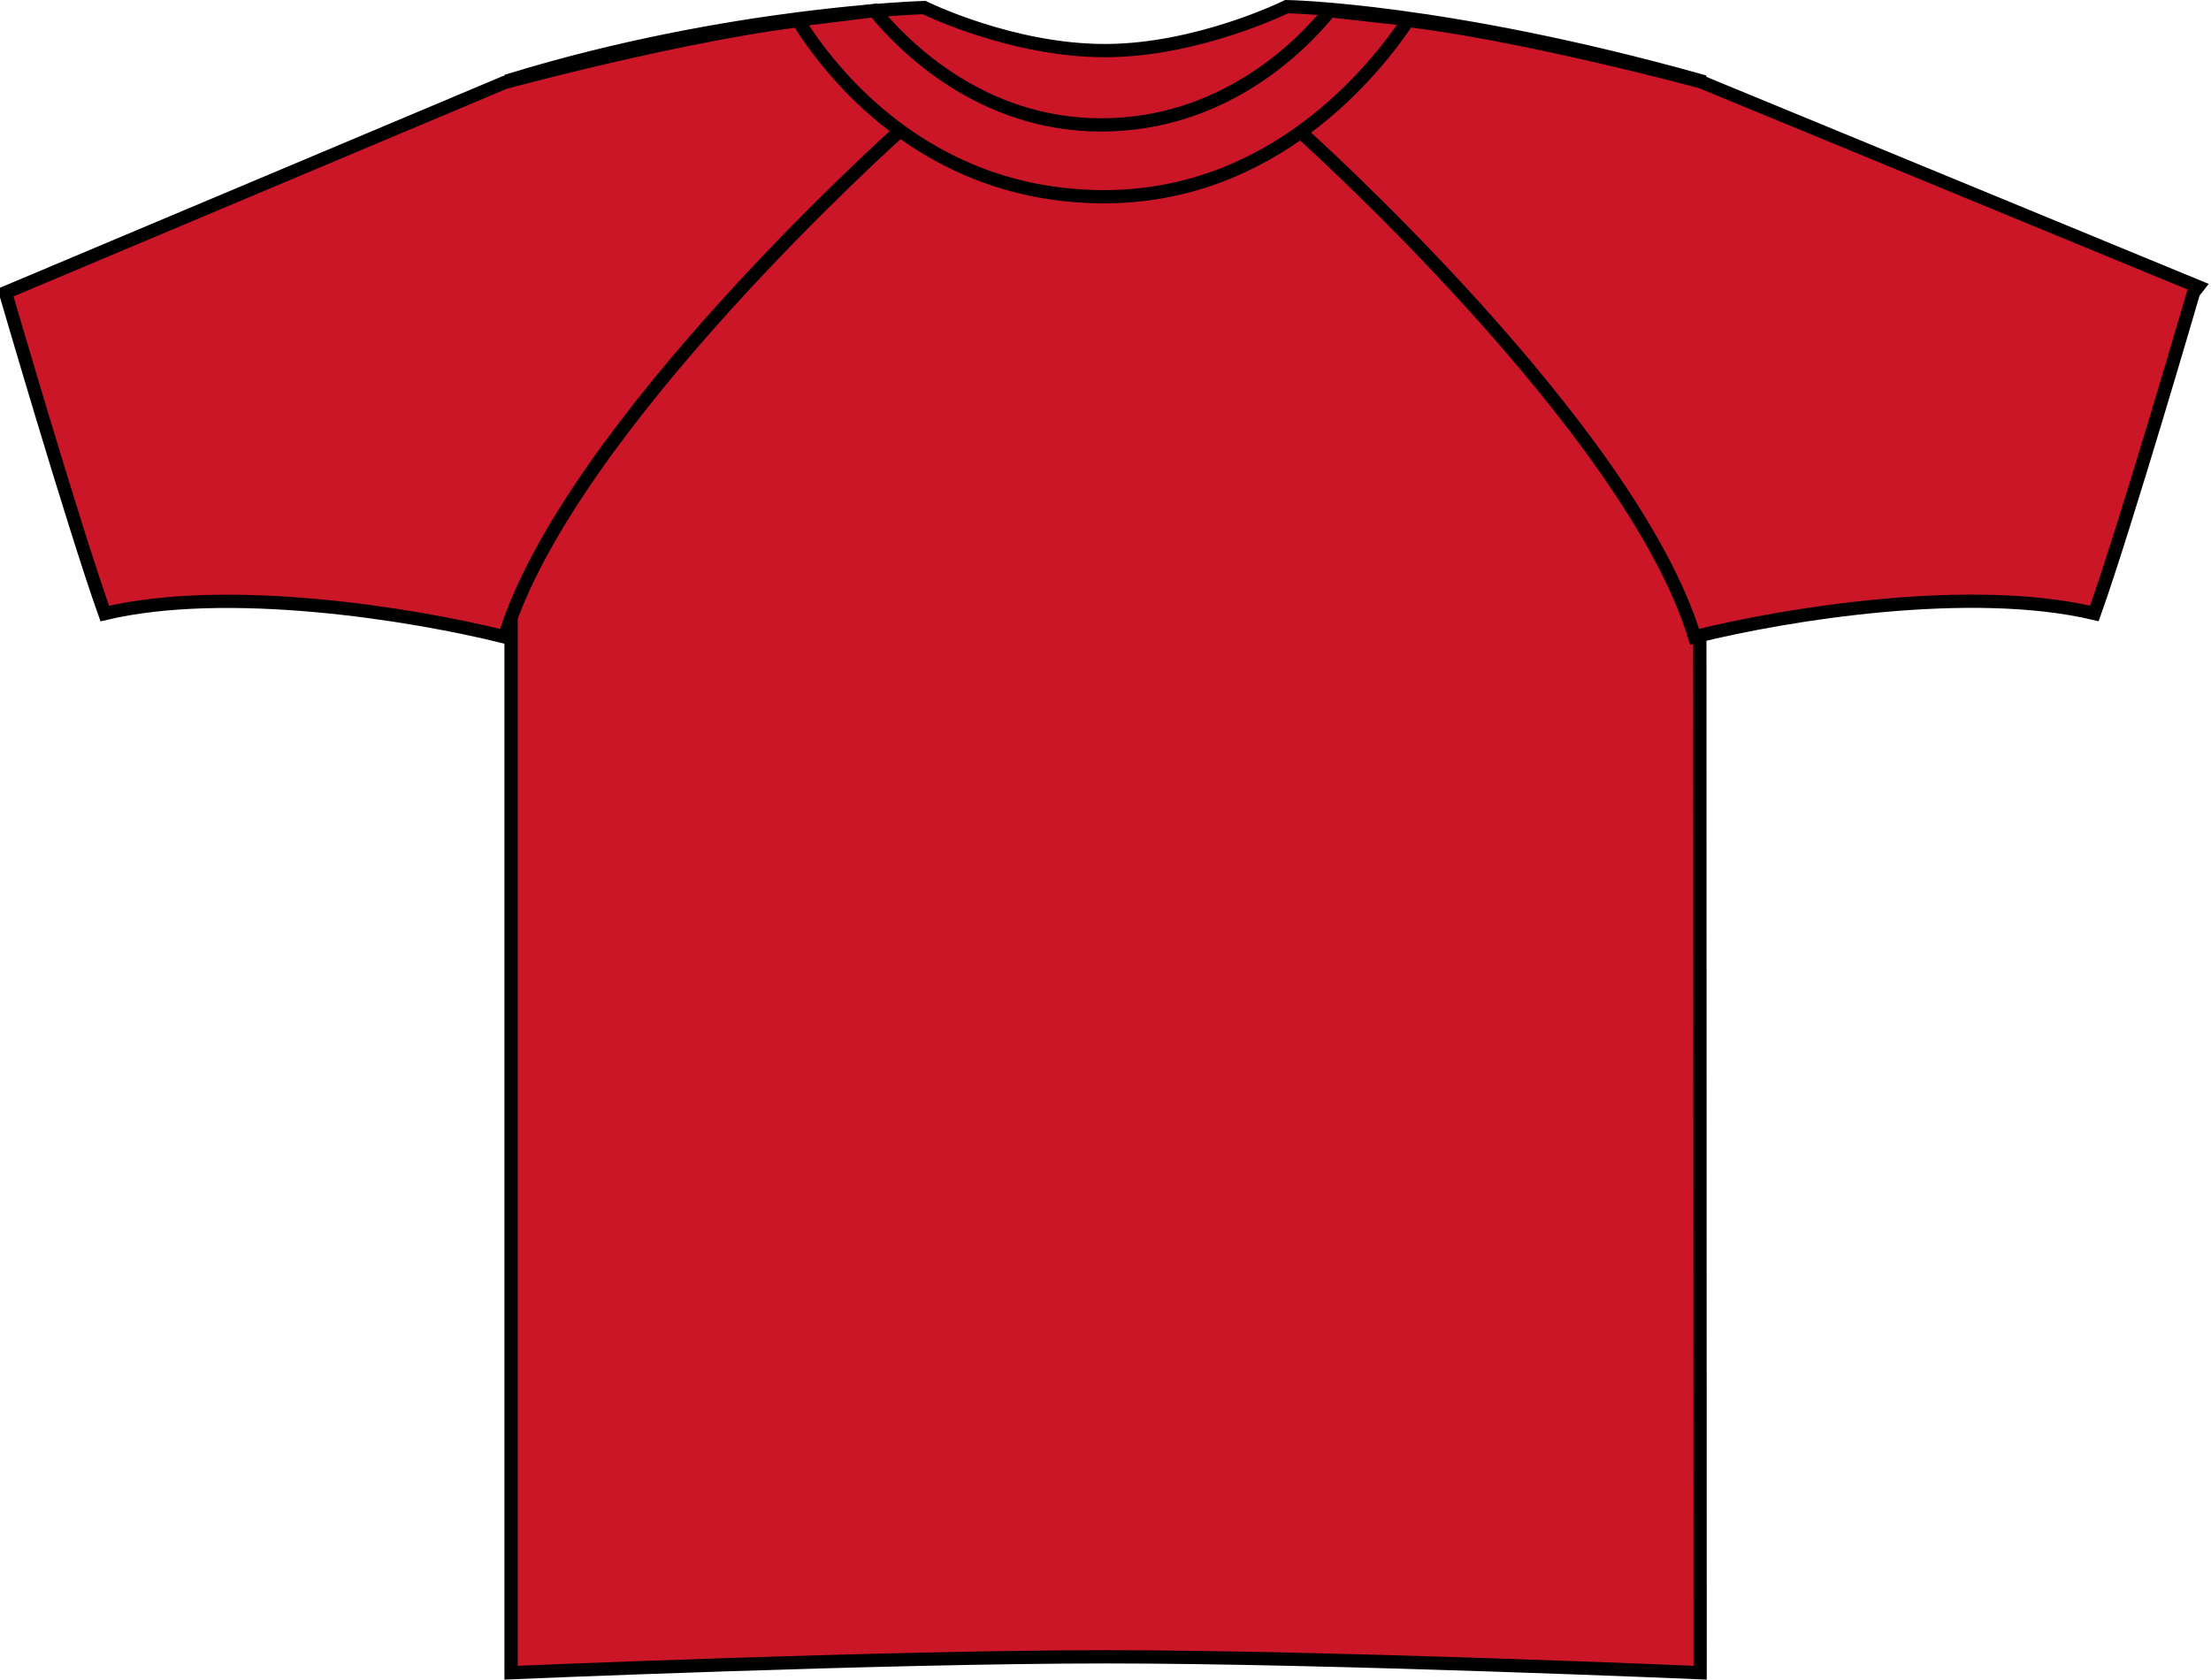
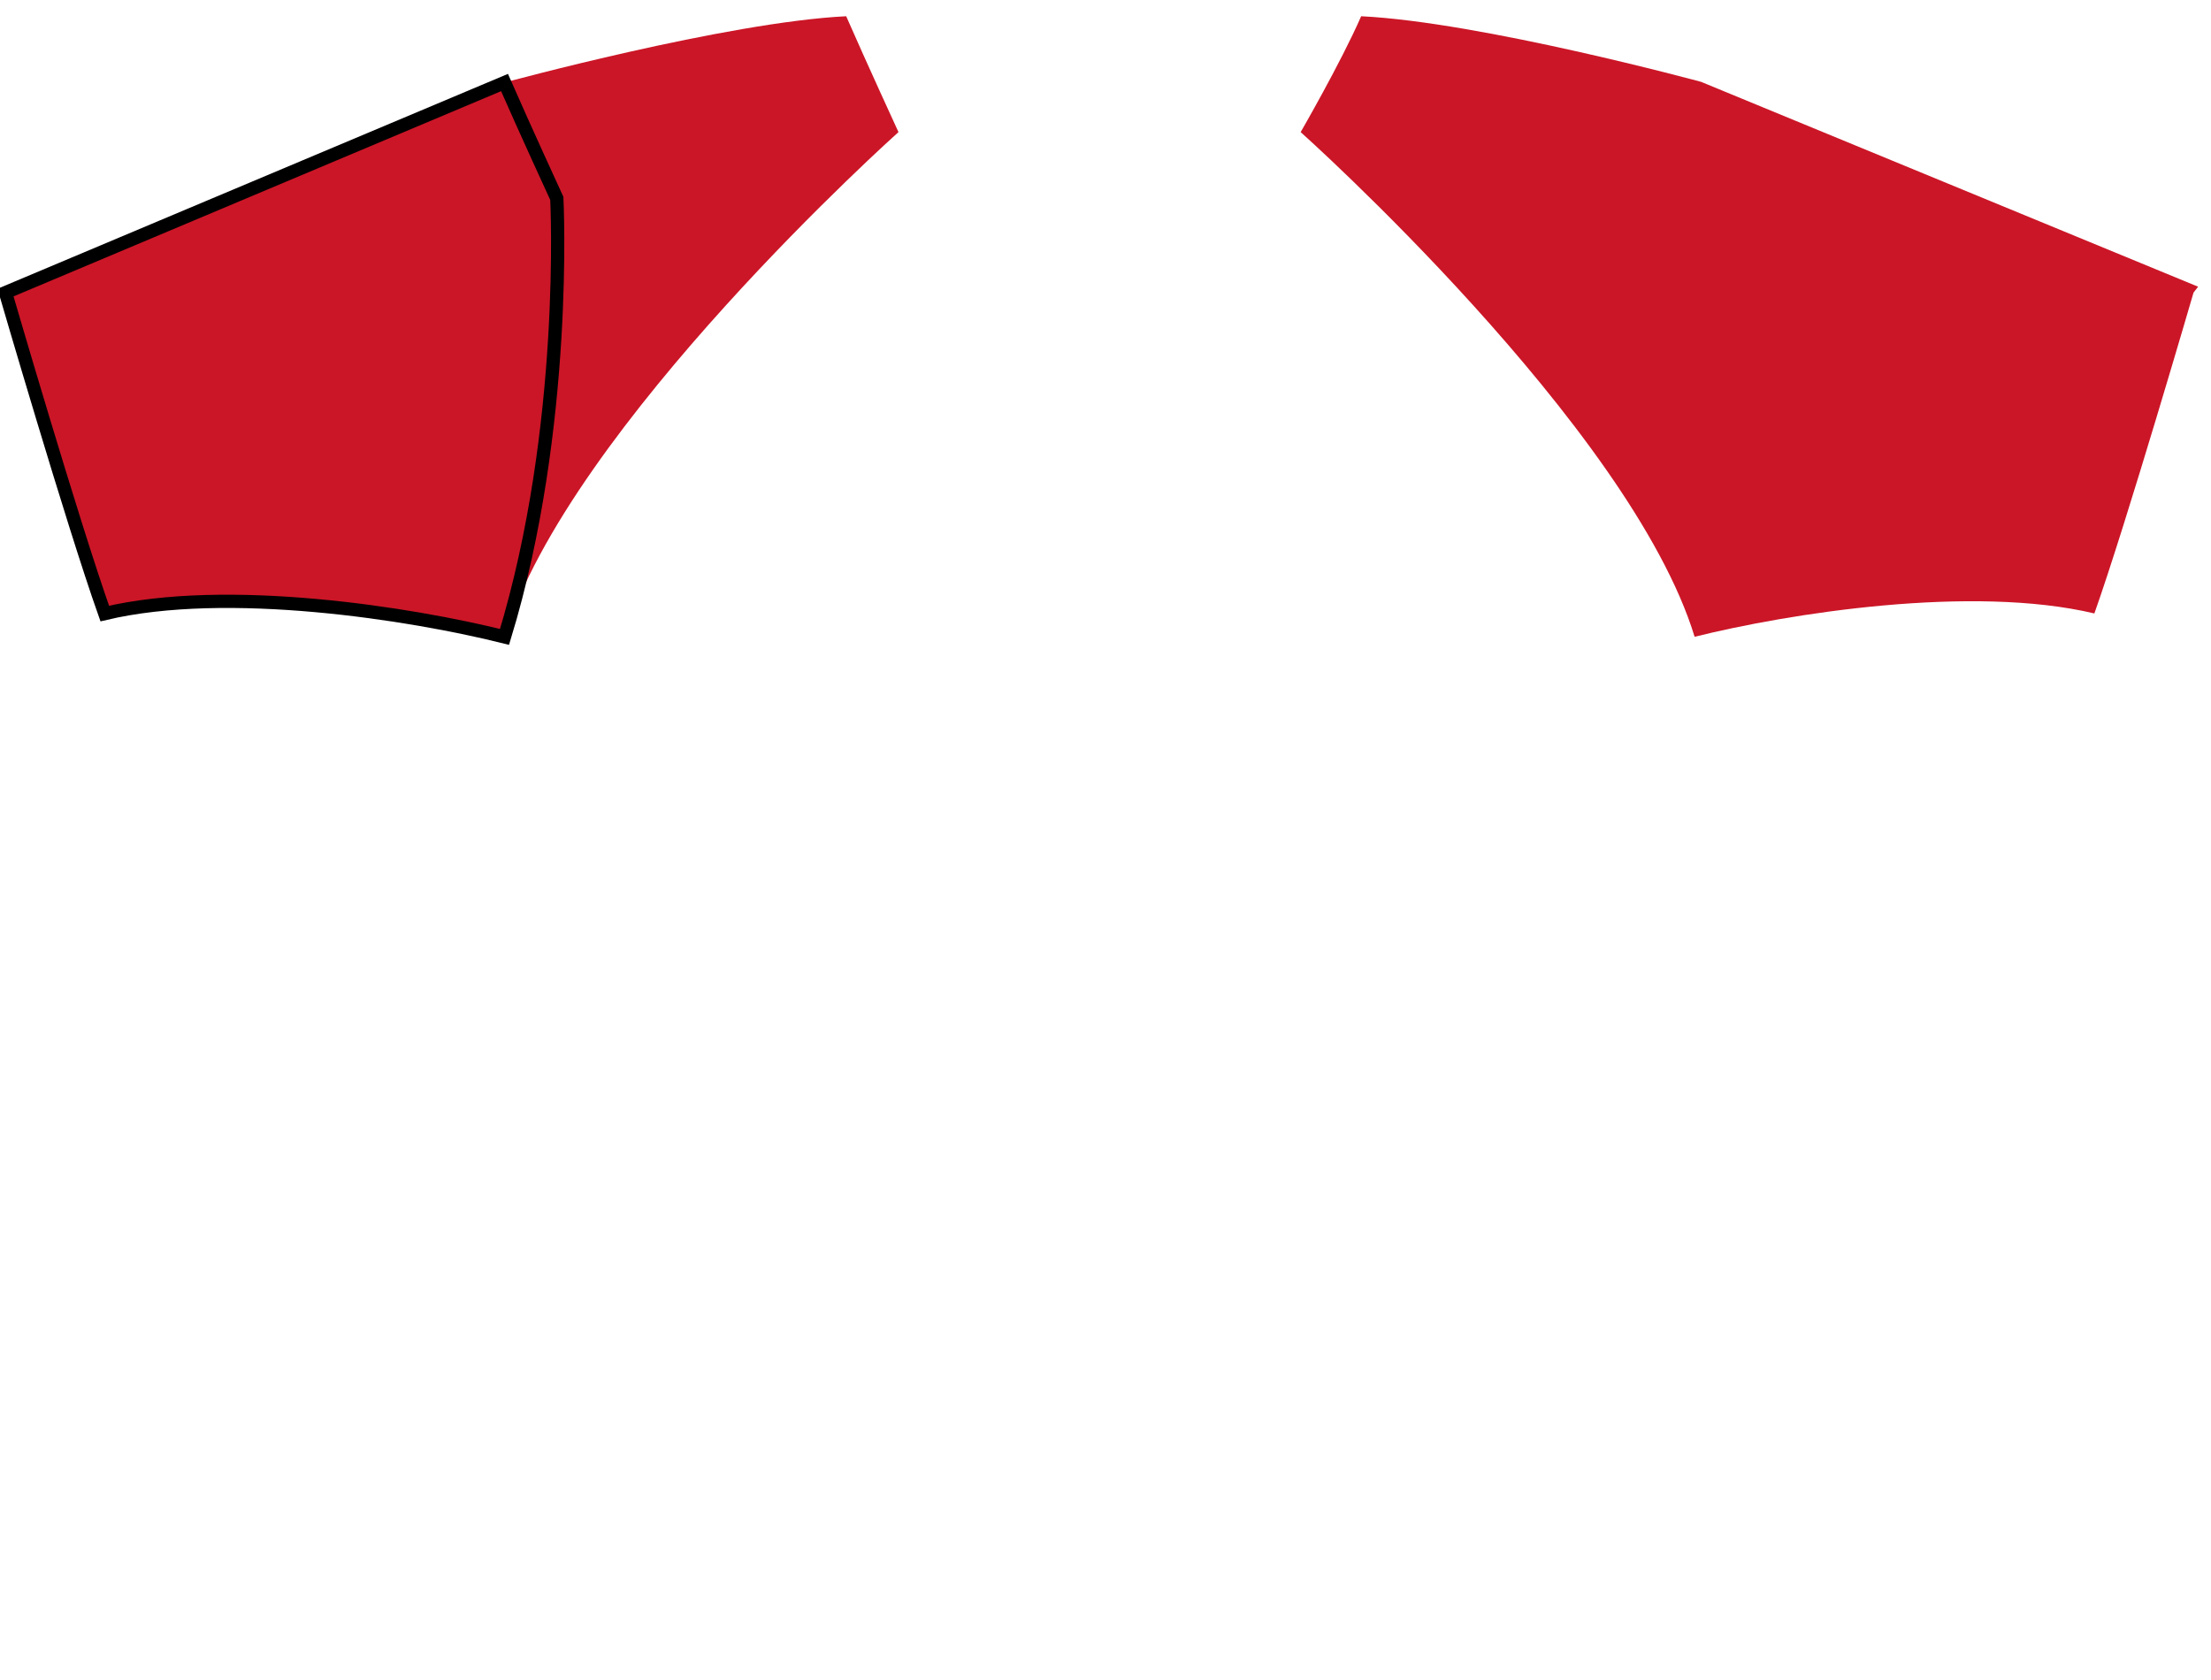
<svg xmlns="http://www.w3.org/2000/svg" version="1.1" id="red" x="0px" y="0px" viewBox="0 0 23.678 17.991" style="enable-background:new 0 0 23.678 17.991;" xml:space="preserve">
  <g>
-     <path style="fill:#CB1627;stroke:#000000;stroke-width:0.142;stroke-miterlimit:3.864;" d="M9.897,0.081   c0,0,0.931,0.461,1.935,0.461c0.996,0,1.947-0.471,1.947-0.471s1.691,0.027,4.423,0.791c0,1.031,0.005,17.055,0.005,17.055   s-3.969-0.17-6.359-0.17s-6.375,0.17-6.375,0.17V0.854C7.82,0.138,9.897,0.081,9.897,0.081L9.897,0.081z" />
    <g>
      <g>
        <path id="SVGID_1_" style="fill:#CB1627;" d="M0.059,3.134l5.344-2.25c0,0,2.378-0.647,3.659-0.71     c0.219,0.5,0.56,1.241,0.56,1.241S6.09,4.572,5.403,6.822c-1-0.25-2.969-0.562-4.281-0.25C0.778,5.603,0.059,3.134,0.059,3.134     L0.059,3.134z" />
      </g>
      <g>
-         <path style="fill:none;stroke:#000000;stroke-width:0.142;stroke-miterlimit:3.864;" d="M0.059,3.134l5.344-2.25     c0,0,2.378-0.647,3.659-0.71c0.219,0.5,0.56,1.241,0.56,1.241S6.09,4.572,5.403,6.822c-1-0.25-2.969-0.562-4.281-0.25     C0.778,5.603,0.059,3.134,0.059,3.134L0.059,3.134z" />
+         <path style="fill:none;stroke:#000000;stroke-width:0.142;stroke-miterlimit:3.864;" d="M0.059,3.134l5.344-2.25     c0.219,0.5,0.56,1.241,0.56,1.241S6.09,4.572,5.403,6.822c-1-0.25-2.969-0.562-4.281-0.25     C0.778,5.603,0.059,3.134,0.059,3.134L0.059,3.134z" />
      </g>
    </g>
    <g>
      <g>
        <path id="SVGID_3_" style="fill:#CB1627;" d="M23.54,3.071l-5.322-2.194c0,0-2.359-0.641-3.641-0.703     c-0.219,0.5-0.648,1.241-0.648,1.241s3.531,3.156,4.219,5.406c1-0.25,2.969-0.562,4.281-0.25     c0.344-0.969,1.062-3.437,1.062-3.437L23.54,3.071z" />
      </g>
      <g>
-         <path style="fill:none;stroke:#000000;stroke-width:0.142;stroke-miterlimit:3.864;" d="M23.54,3.071l-5.322-2.194     c0,0-2.359-0.641-3.641-0.703c-0.219,0.5-0.648,1.241-0.648,1.241s3.531,3.156,4.219,5.406c1-0.25,2.969-0.562,4.281-0.25     c0.344-0.969,1.062-3.437,1.062-3.437L23.54,3.071z" />
-       </g>
+         </g>
    </g>
-     <path style="fill:#CB1627;stroke:#000000;stroke-width:0.142;stroke-miterlimit:3.864;" d="M15.085,0.209   c-0.362,0.544-1.455,1.915-3.294,1.898C9.897,2.091,8.879,0.756,8.543,0.215l0.82-0.102c0.312,0.382,1.145,1.225,2.428,1.225   c1.304,0,2.134-0.834,2.45-1.223L15.085,0.209z" />
  </g>
</svg>